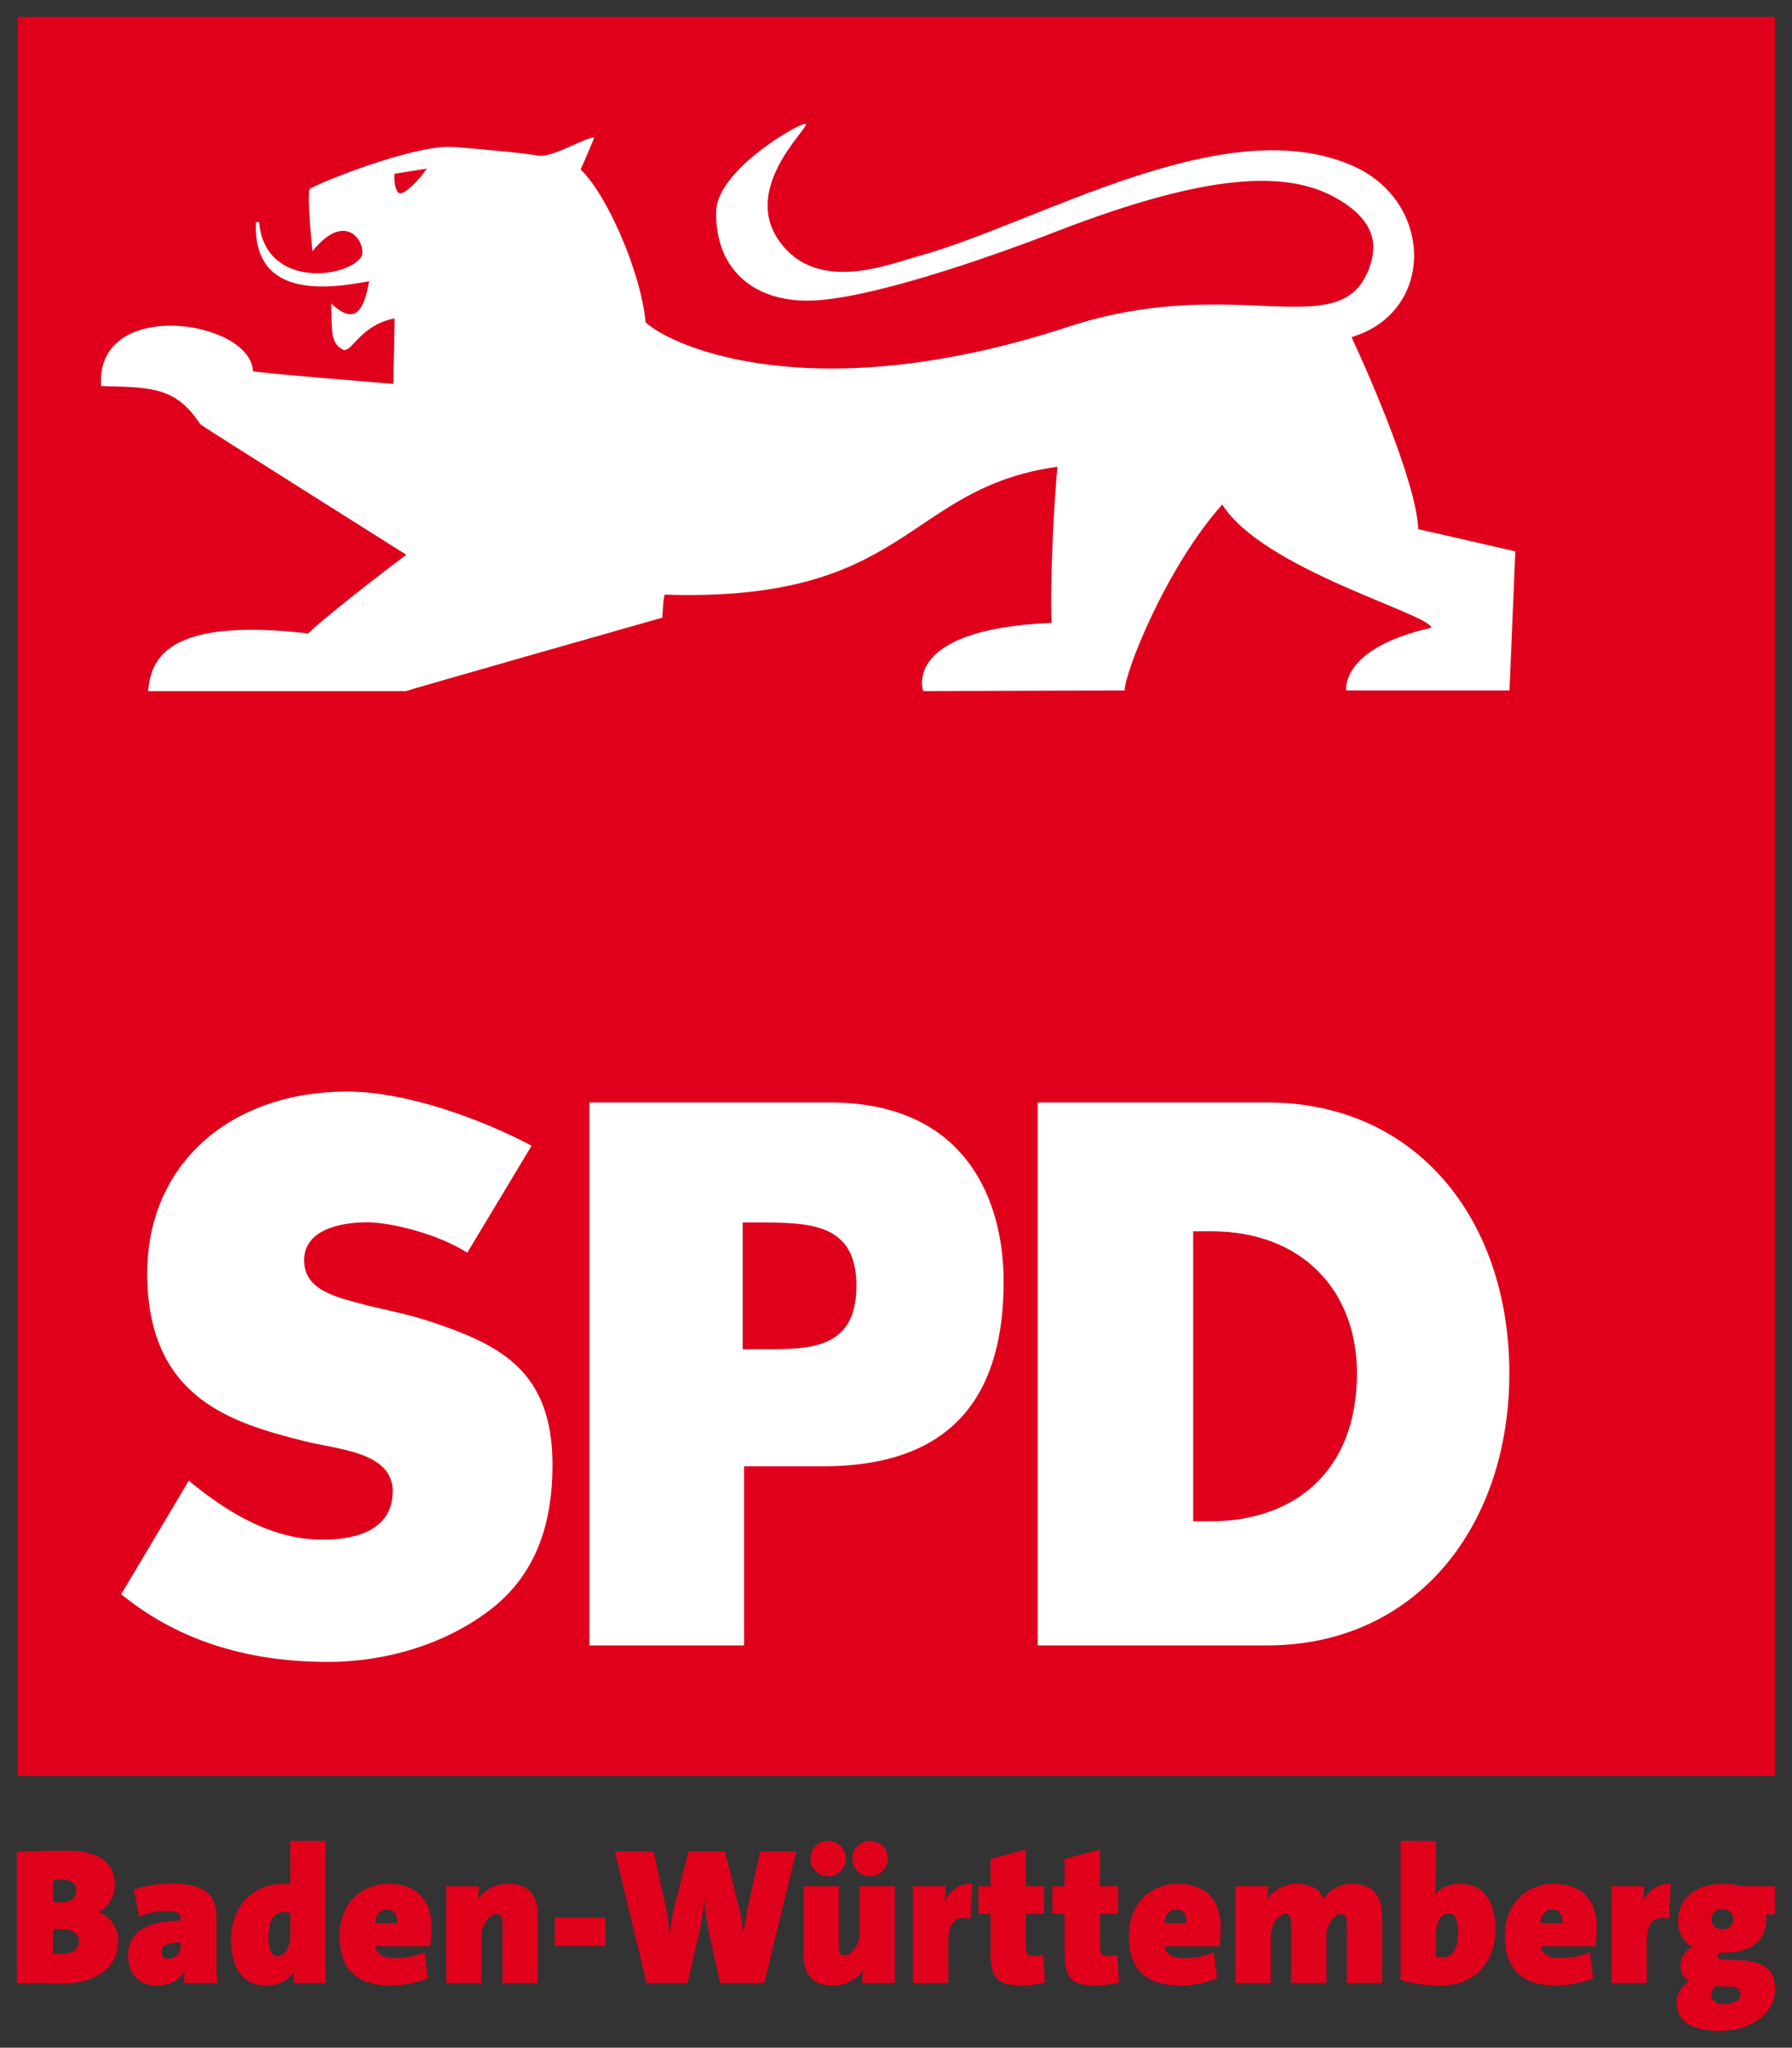
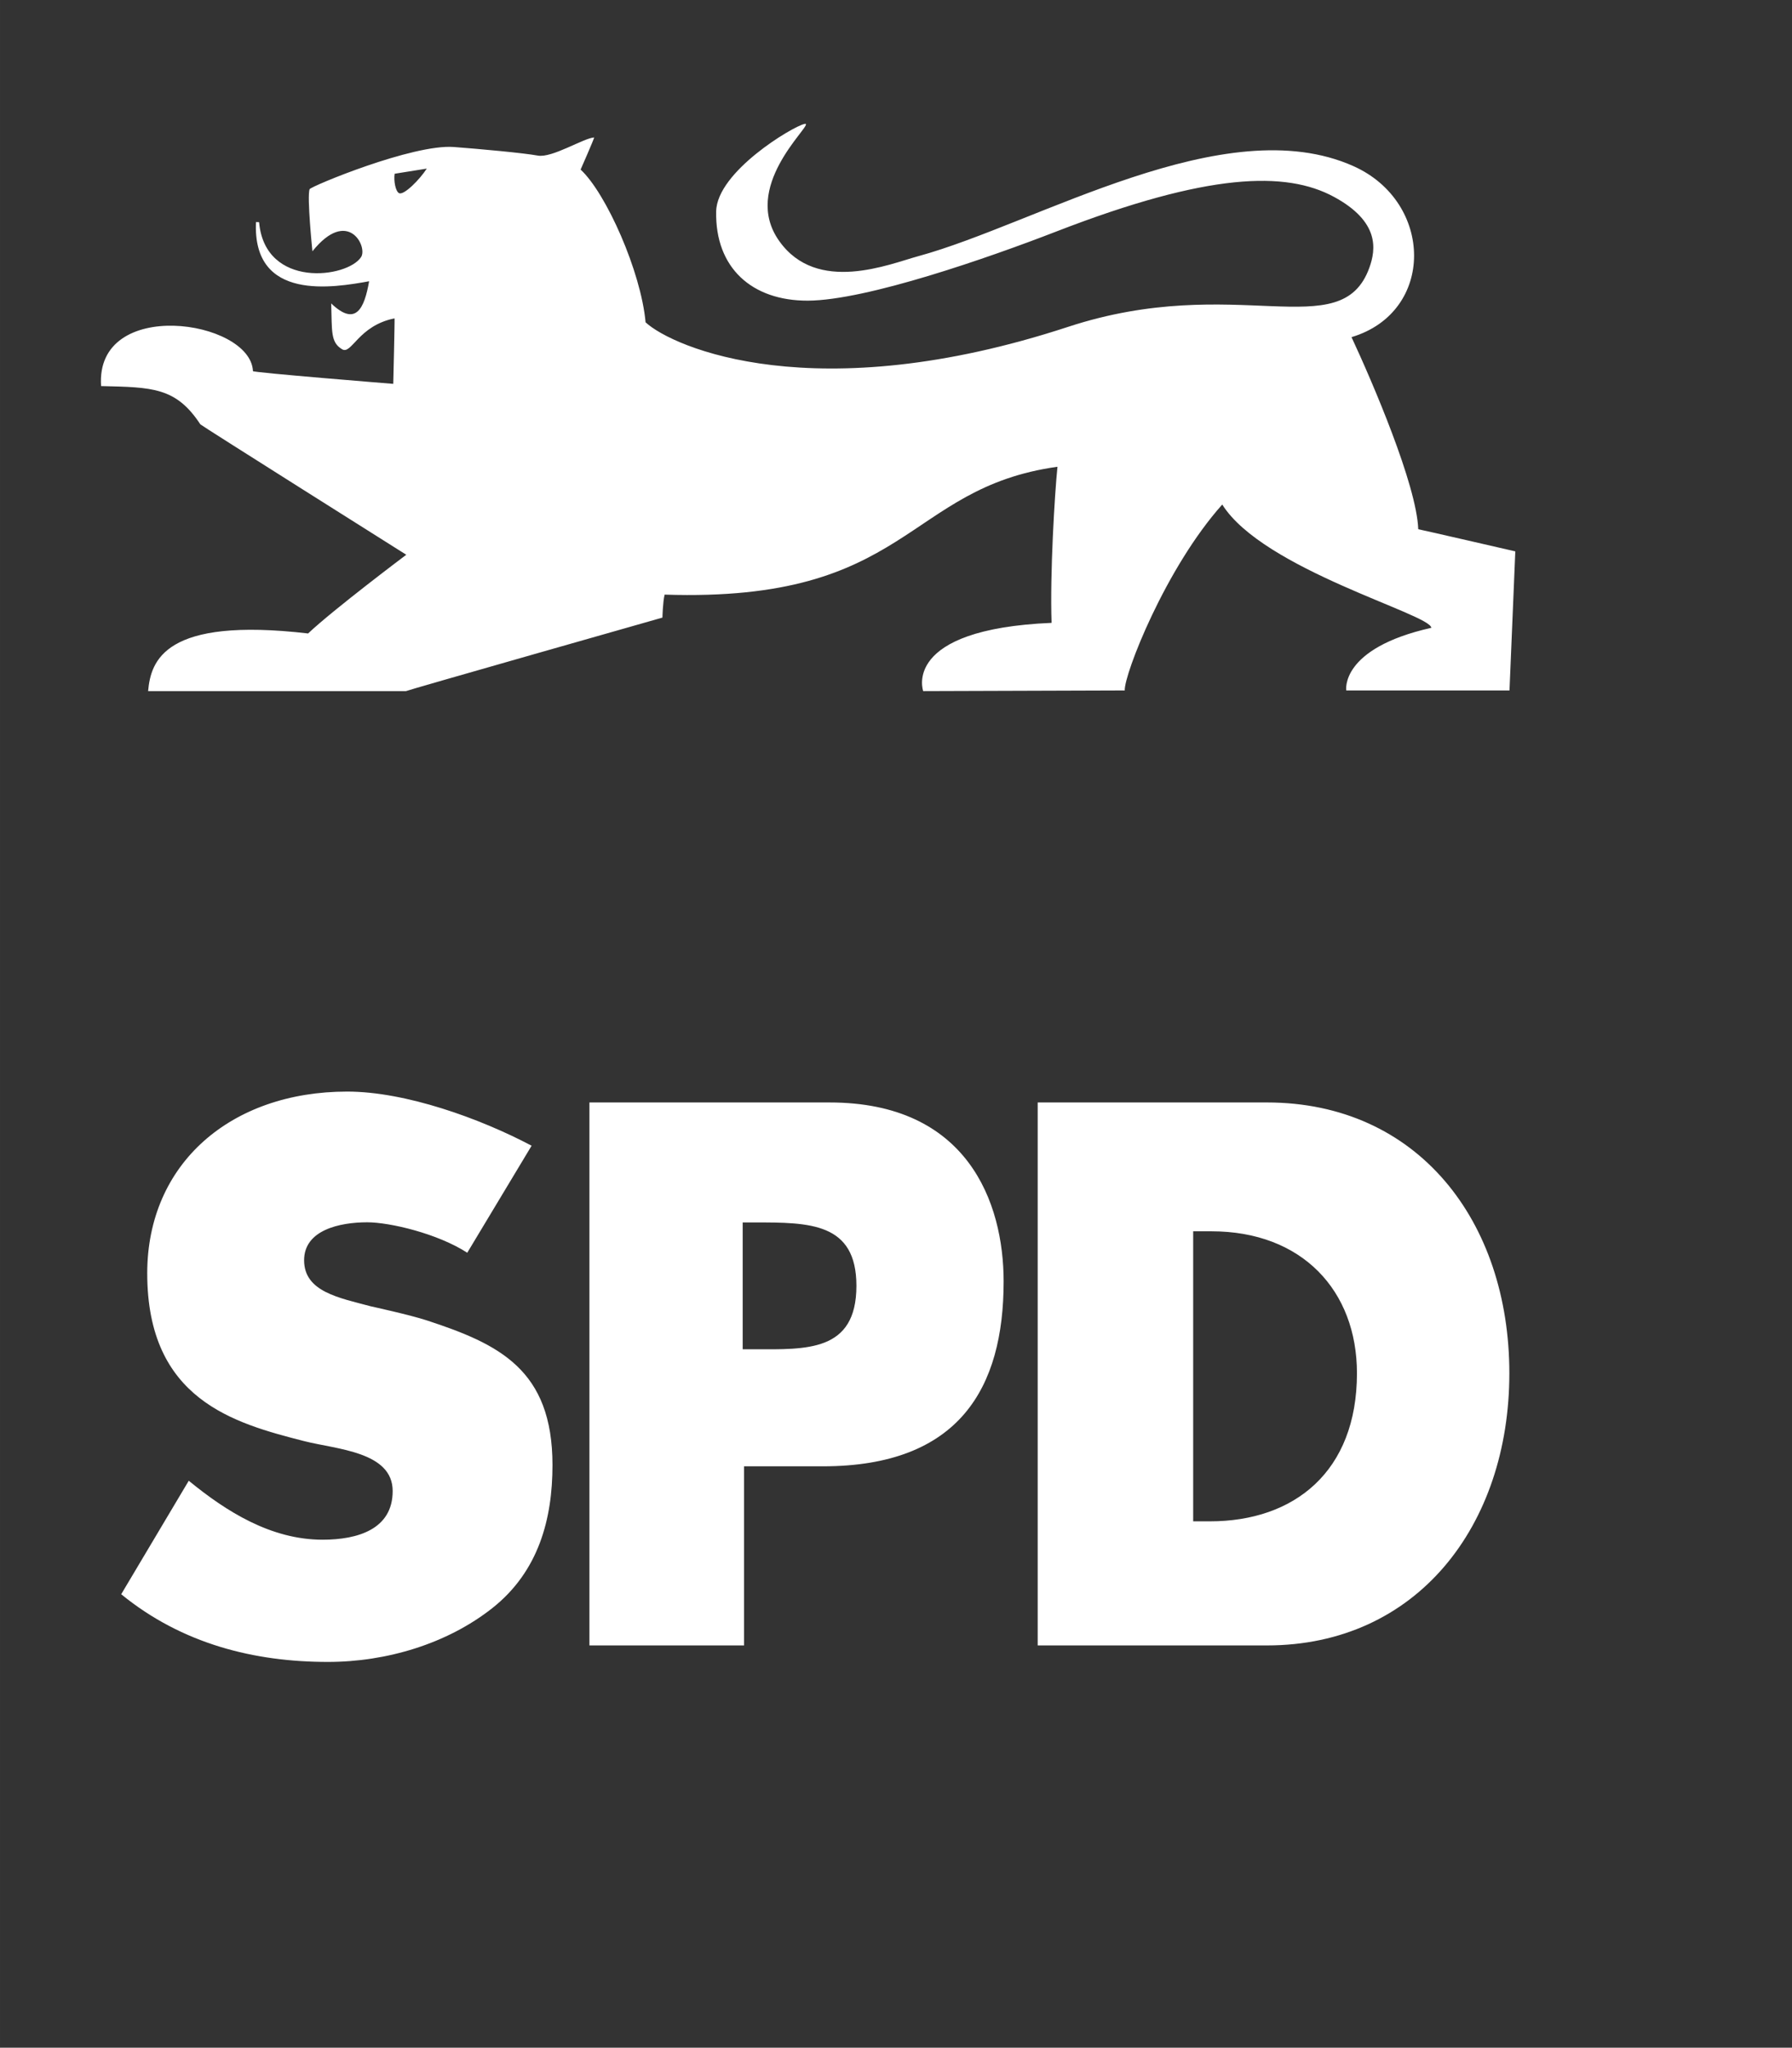
<svg xmlns="http://www.w3.org/2000/svg" version="1.1" id="svg4303" viewBox="0 0 531.283 606.852" height="606.851" width="531.283">
  <rect x="0" y="0" width="531.283" height="606.852" fill="#333333" stroke="none" />
  <defs id="defs4305" />
  <g transform="translate(-145.787,-174.651)" id="layer1">
-     <path id="path20" d="m 151.006,179.651 0,521.288 521.059,0 0,-521.288 -521.059,0 z m 80.856,540.569 0,12.827 c -0.269,-0.037 -0.569,-0.064 -0.896,-0.086 -0.327,-0.015 -0.66,-0.018 -1.006,-0.018 -2.538,0 -4.796,0.435 -6.752,1.322 -1.96,0.883 -3.605,2.09 -4.925,3.609 -1.331,1.519 -2.332,3.29 -3.006,5.339 -0.673,2.034 -1.011,4.194 -1.011,6.459 0,4.042 0.879,7.28 2.626,9.729 1.754,2.442 4.338,3.661 7.758,3.661 2.071,0 3.775,-0.382 5.103,-1.144 1.328,-0.772 2.377,-1.707 3.149,-2.822 l 0.109,0 c -0.077,0.655 -0.125,1.237 -0.144,1.741 -0.018,0.497 -0.029,1.005 -0.029,1.506 l 9.488,0 0,-42.123 -10.465,0 z m 159.448,0 c -1.456,0 -2.688,0.506 -3.707,1.517 -1.019,1.022 -1.529,2.247 -1.529,3.707 0,1.456 0.51,2.694 1.529,3.712 1.019,1.019 2.25,1.529 3.707,1.529 1.46,0 2.694,-0.51 3.712,-1.529 1.015,-1.019 1.517,-2.256 1.517,-3.712 0,-1.46 -0.502,-2.684 -1.517,-3.707 -1.019,-1.011 -2.252,-1.517 -3.712,-1.517 z m 12.453,0 c -1.46,0 -2.694,0.506 -3.712,1.517 -1.019,1.022 -1.523,2.247 -1.523,3.707 0,1.456 0.504,2.694 1.523,3.712 1.019,1.019 2.252,1.529 3.712,1.529 1.453,0 2.692,-0.51 3.707,-1.529 1.019,-1.019 1.523,-2.256 1.523,-3.712 0,-1.46 -0.504,-2.684 -1.523,-3.707 -1.015,-1.011 -2.254,-1.517 -3.707,-1.517 z m 157.264,0 0,41.227 c 1.798,0.541 3.674,0.942 5.597,1.218 1.927,0.269 4.005,0.397 6.241,0.397 2.696,0 5.073,-0.439 7.114,-1.322 2.041,-0.883 3.736,-2.096 5.086,-3.615 1.342,-1.512 2.369,-3.292 3.057,-5.333 0.699,-2.034 1.046,-4.194 1.046,-6.471 0,-4.038 -0.881,-7.276 -2.632,-9.718 -1.758,-2.442 -4.397,-3.661 -7.913,-3.661 -1.78,-2e-5 -3.317,0.3 -4.586,0.885 -1.273,0.596 -2.243,1.373 -2.891,2.333 l -0.024,0 c 0.103,-0.769 0.192,-1.711 0.259,-2.822 0.066,-1.114 0.103,-2.149 0.103,-3.109 l 0,-10.011 -10.459,0 z m -111.101,2.517 -10.465,2.833 0,8.08 -3.603,0 0,8.126 3.603,0 0,11.769 c 0,1.846 0.153,3.385 0.466,4.62 0.305,1.228 0.809,2.207 1.523,2.942 0.714,0.728 1.661,1.238 2.856,1.529 1.192,0.283 2.654,0.425 4.379,0.425 1.114,0 2.294,-0.086 3.523,-0.259 1.228,-0.177 2.367,-0.396 3.408,-0.661 l -0.586,-8.178 c -0.894,0.239 -1.78,0.351 -2.666,0.351 -0.894,0 -1.519,-0.223 -1.891,-0.661 -0.36,-0.441 -0.546,-1.198 -0.546,-2.276 l 0,-9.603 5.408,0 0,-8.126 -5.408,0 0,-10.913 z m 21.947,0 -10.47,2.833 0,8.08 -3.609,0 0,8.126 3.609,0 0,11.769 c 0,1.846 0.154,3.385 0.46,4.62 0.305,1.228 0.822,2.207 1.529,2.942 0.714,0.728 1.662,1.238 2.85,1.529 1.192,0.283 2.656,0.425 4.385,0.425 1.118,0 2.287,-0.086 3.523,-0.259 1.228,-0.177 2.365,-0.396 3.402,-0.661 l -0.58,-8.178 c -0.894,0.239 -1.78,0.351 -2.667,0.351 -0.894,0 -1.515,-0.223 -1.879,-0.661 -0.371,-0.441 -0.552,-1.198 -0.552,-2.276 l 0,-9.603 5.413,0 0,-8.126 -5.413,0 0,-10.913 z m -305.897,0.368 c -1.232,3e-5 -2.523,0.015 -3.868,0.029 -1.351,0.018 -2.706,0.035 -4.074,0.057 -1.369,0.024 -2.675,0.066 -3.925,0.121 -1.25,0.059 -2.359,0.111 -3.322,0.144 l 0,38.888 c 3.306,0 6.099,0.018 8.361,0.046 2.272,0.029 3.998,0.046 5.189,0.046 2.767,0 5.192,-0.334 7.27,-0.988 2.07,-0.64 3.79,-1.54 5.155,-2.684 1.367,-1.133 2.383,-2.456 3.057,-3.982 0.672,-1.515 1.011,-3.162 1.011,-4.942 0,-1.879 -0.528,-3.617 -1.586,-5.195 -1.056,-1.585 -2.432,-2.656 -4.12,-3.23 l 0,-0.178 c 1.512,-0.769 2.675,-1.875 3.488,-3.339 0.815,-1.453 1.224,-3.053 1.224,-4.781 0,-1.692 -0.327,-3.16 -0.983,-4.425 -0.652,-1.269 -1.588,-2.316 -2.799,-3.143 -1.217,-0.828 -2.665,-1.431 -4.362,-1.839 -1.694,-0.408 -3.599,-0.603 -5.718,-0.603 z m 162.114,0.264 9.379,38.974 12.177,0 3.419,-15.016 c 0.346,-1.53 0.641,-3.074 0.891,-4.615 0.25,-1.541 0.434,-3.177 0.552,-4.902 l 0.057,0 c 0.188,1.843 0.417,3.598 0.667,5.275 0.254,1.67 0.526,3.229 0.828,4.649 l 3.247,14.608 13.074,0 9.476,-38.974 -10.741,0 -3.276,15.016 c -0.588,2.729 -1.108,5.75 -1.575,9.057 l -0.063,0 c -0.187,-1.607 -0.427,-3.154 -0.695,-4.643 -0.272,-1.482 -0.559,-2.772 -0.868,-3.89 l -3.936,-15.539 -10.821,0 -4.097,16.114 c -0.346,1.39 -0.626,2.758 -0.839,4.126 -0.21,1.368 -0.411,2.755 -0.609,4.189 l -0.057,0 c -0.11,-1.471 -0.263,-2.931 -0.454,-4.413 -0.187,-1.482 -0.44,-2.842 -0.741,-4.074 l -3.534,-15.941 -11.459,0 z m -163.861,8.31 c 1.268,0 2.282,0.264 3.028,0.816 0.749,0.544 1.121,1.319 1.121,2.304 0,1.1 -0.336,1.98 -1.011,2.649 -0.668,0.658 -1.854,0.994 -3.54,0.994 l -1.27,1.5e-4 c -0.384,0 -0.725,-0.021 -1.034,-0.057 l 0,-6.597 c 0.458,-0.037 0.879,-0.068 1.241,-0.086 0.363,-0.018 0.855,-0.024 1.465,-0.024 z m 32.446,1.167 c -1.924,0 -3.89,0.163 -5.902,0.494 -2.012,0.331 -3.79,0.771 -5.327,1.304 l 1.661,8.126 c 1.15,-0.544 2.41,-0.981 3.793,-1.316 1.376,-0.327 2.683,-0.488 3.908,-0.488 1.684,0 2.852,0.173 3.528,0.5 0.666,0.335 1.006,0.881 1.006,1.661 l 0,0.718 c -2.155,0 -4.182,0.176 -6.08,0.529 -1.901,0.342 -3.566,0.925 -4.982,1.741 -1.42,0.802 -2.533,1.875 -3.339,3.207 -0.807,1.328 -1.207,2.96 -1.207,4.89 0,1.195 0.167,2.333 0.511,3.385 0.35,1.07 0.877,2.005 1.586,2.81 0.711,0.809 1.594,1.458 2.649,1.937 1.056,0.482 2.319,0.718 3.776,0.718 1.846,0 3.511,-0.386 5.011,-1.155 1.497,-0.776 2.599,-1.84 3.287,-3.189 l 0.057,0 c -0.118,0.655 -0.187,1.29 -0.201,1.896 -0.021,0.622 -0.029,1.193 -0.029,1.73 l 9.873,0 c -0.136,-1.074 -0.216,-2.138 -0.241,-3.201 -0.021,-1.063 -0.029,-2.029 -0.029,-2.919 l 0,-13.166 c 0,-1.648 -0.211,-3.11 -0.638,-4.379 -0.427,-1.269 -1.142,-2.337 -2.161,-3.201 -1.019,-0.872 -2.378,-1.526 -4.092,-1.96 -1.707,-0.452 -3.848,-0.672 -6.419,-0.672 z m 64.329,0.098 c -2.004,-0.044 -3.932,0.325 -5.804,1.086 -1.865,0.769 -3.442,1.855 -4.73,3.241 -1.291,1.387 -2.282,3.032 -2.977,4.919 -0.695,1.894 -1.034,3.949 -1.034,6.189 0.033,5.087 1.343,8.806 3.914,11.16 2.575,2.35 6.303,3.523 11.183,3.523 1.769,0 3.573,-0.165 5.419,-0.5 1.846,-0.335 3.723,-0.865 5.643,-1.575 l -0.914,-7.752 c -1.46,0.57 -2.864,0.988 -4.207,1.253 -1.346,0.269 -2.761,0.423 -4.258,0.46 -2.144,-0.037 -3.691,-0.389 -4.643,-1.04 -0.96,-0.644 -1.455,-1.471 -1.488,-2.483 l 16.229,0 c 0.21,-1.585 0.327,-3.473 0.368,-5.672 0.07,-1.28 -0.096,-2.747 -0.523,-4.413 -0.423,-1.655 -1.142,-3.122 -2.161,-4.402 -1.022,-1.276 -2.415,-2.271 -4.184,-2.988 -1.773,-0.706 -3.714,-1.05 -5.833,-1.006 z m 35.698,0 c -2.199,0 -4.063,0.427 -5.586,1.299 -1.523,0.868 -2.732,1.936 -3.626,3.212 l -0.052,0 c 0.114,-0.647 0.189,-1.353 0.23,-2.092 0.037,-0.75 0.052,-1.319 0.052,-1.713 l -9.66,0 0,28.693 10.47,0 0,-13.953 c 0,-0.813 0.126,-1.599 0.379,-2.368 0.254,-0.772 0.595,-1.462 1.029,-2.08 0.43,-0.618 0.919,-1.115 1.471,-1.494 0.544,-0.39 1.113,-0.586 1.701,-0.586 0.629,3e-5 1.058,0.221 1.293,0.644 0.232,0.419 0.351,0.999 0.351,1.724 l 0,18.114 10.465,0 0,-20.338 c 0,-1.236 -0.15,-2.398 -0.437,-3.494 -0.29,-1.103 -0.769,-2.059 -1.442,-2.891 -0.684,-0.828 -1.566,-1.484 -2.643,-1.965 -1.078,-0.485 -2.409,-0.713 -3.994,-0.713 z m 137.34,0 c -1.942,-0.081 -3.577,0.339 -4.89,1.259 -1.324,0.923 -2.413,2.176 -3.27,3.747 l -0.057,0 c 0.081,-0.772 0.142,-1.556 0.201,-2.35 0.059,-0.791 0.086,-1.437 0.086,-1.948 l -9.666,0 0,28.693 10.476,0 0,-11.993 c 0,-3.119 0.559,-5.193 1.695,-6.252 1.125,-1.063 2.758,-1.322 4.902,-0.782 l 0.523,-10.373 z m 60.949,0 c -1.997,-0.044 -3.924,0.325 -5.793,1.086 -1.868,0.769 -3.446,1.855 -4.73,3.241 -1.295,1.387 -2.283,3.032 -2.971,4.919 -0.691,1.894 -1.046,3.949 -1.046,6.189 0.037,5.087 1.341,8.806 3.919,11.16 2.575,2.35 6.303,3.523 11.183,3.523 1.765,0 3.567,-0.165 5.413,-0.5 1.843,-0.335 3.723,-0.865 5.643,-1.575 l -0.914,-7.752 c -1.46,0.57 -2.864,0.988 -4.207,1.253 -1.339,0.269 -2.761,0.423 -4.258,0.46 -2.137,-0.037 -3.683,-0.389 -4.643,-1.04 -0.956,-0.644 -1.452,-1.471 -1.488,-2.483 l 16.24,0 c 0.202,-1.585 0.318,-3.473 0.362,-5.672 0.074,-1.28 -0.1,-2.747 -0.523,-4.413 -0.43,-1.655 -1.148,-3.122 -2.167,-4.402 -1.026,-1.276 -2.415,-2.271 -4.184,-2.988 -1.773,-0.706 -3.724,-1.05 -5.839,-1.006 z m 35.411,0 c -1.935,0 -3.662,0.4 -5.207,1.213 -1.541,0.813 -2.755,1.927 -3.649,3.362 l -0.057,0 c 0.118,-0.772 0.193,-1.507 0.23,-2.224 0.037,-0.706 0.057,-1.25 0.057,-1.644 l -9.723,0 0,28.693 10.465,0 0,-13.844 c 0,-0.923 0.139,-1.774 0.408,-2.569 0.269,-0.783 0.624,-1.491 1.069,-2.109 0.441,-0.611 0.916,-1.085 1.431,-1.431 0.522,-0.353 1.034,-0.529 1.534,-0.529 0.607,0 1.029,0.243 1.264,0.695 0.232,0.463 0.339,1.133 0.339,2.023 l 0,17.763 10.47,0 0,-13.844 c 0,-0.923 0.134,-1.774 0.402,-2.569 0.276,-0.783 0.624,-1.491 1.069,-2.109 0.438,-0.611 0.916,-1.085 1.442,-1.431 0.515,-0.353 1.023,-0.529 1.523,-0.529 0.611,0 1.033,0.243 1.264,0.695 0.232,0.463 0.345,1.133 0.345,2.023 l 0,17.763 10.465,0 0,-19.59 c 0,-6.547 -2.9,-9.81 -8.689,-9.81 -1.92,0 -3.636,0.4 -5.155,1.213 -1.515,0.813 -2.679,1.927 -3.477,3.362 -0.662,-1.699 -1.678,-2.892 -3.069,-3.569 -1.394,-0.673 -2.98,-1.006 -4.753,-1.006 z m 76.08,0 c -2.004,-0.044 -3.924,0.325 -5.793,1.086 -1.868,0.769 -3.457,1.855 -4.741,3.241 -1.287,1.387 -2.276,3.032 -2.971,4.919 -0.691,1.894 -1.04,3.949 -1.04,6.189 0.037,5.087 1.352,8.806 3.919,11.16 2.578,2.35 6.304,3.523 11.177,3.523 1.765,0 3.579,-0.165 5.425,-0.5 1.839,-0.335 3.727,-0.865 5.643,-1.575 l -0.925,-7.752 c -1.456,0.57 -2.849,0.988 -4.195,1.253 -1.342,0.269 -2.765,0.423 -4.258,0.46 -2.144,-0.037 -3.693,-0.389 -4.649,-1.04 -0.956,-0.644 -1.446,-1.471 -1.483,-2.483 l 16.229,0 c 0.209,-1.585 0.329,-3.473 0.362,-5.672 0.074,-1.28 -0.093,-2.747 -0.523,-4.413 -0.419,-1.655 -1.136,-3.122 -2.155,-4.402 -1.022,-1.276 -2.417,-2.271 -4.189,-2.988 -1.769,-0.706 -3.718,-1.05 -5.833,-1.006 z m 34.653,0 c -1.942,-0.081 -3.572,0.339 -4.896,1.259 -1.313,0.923 -2.407,2.176 -3.264,3.747 l -0.057,0 c 0.081,-0.772 0.148,-1.556 0.207,-2.35 0.059,-0.791 0.086,-1.437 0.086,-1.948 l -9.666,0 0,28.693 10.459,0 0,-11.993 c 0,-3.119 0.574,-5.193 1.707,-6.252 1.125,-1.063 2.761,-1.322 4.902,-0.782 l 0.523,-10.373 z m 15.551,0 c -2.277,0 -4.25,0.3 -5.942,0.885 -1.703,0.596 -3.088,1.399 -4.195,2.425 -1.096,1.015 -1.911,2.199 -2.448,3.523 -0.541,1.324 -0.81,2.718 -0.81,4.178 0,1.846 0.395,3.432 1.19,4.741 0.791,1.306 1.842,2.286 3.166,2.937 -1.004,0.386 -1.859,1.103 -2.569,2.143 -0.714,1.03 -1.063,2.168 -1.063,3.396 0,1.052 0.229,1.956 0.718,2.747 0.471,0.794 1.135,1.395 1.977,1.822 -0.5,0.228 -0.992,0.567 -1.448,1.034 -0.467,0.463 -0.873,0.968 -1.241,1.534 -0.364,0.548 -0.652,1.147 -0.862,1.787 -0.21,0.625 -0.322,1.257 -0.322,1.868 0,2.891 1.097,5.033 3.293,6.442 2.196,1.398 5.31,2.098 9.367,2.098 2.571,0 4.89,-0.333 6.954,-1.006 2.056,-0.68 3.802,-1.58 5.229,-2.712 1.416,-1.14 2.506,-2.452 3.264,-3.931 0.747,-1.482 1.126,-3.008 1.126,-4.586 0,-3.038 -0.876,-5.223 -2.638,-6.528 -1.751,-1.313 -4.199,-2.02 -7.321,-2.138 L 658.864,755.481 c -0.805,-0.033 -1.453,-0.06 -1.942,-0.075 -0.478,-0.021 -0.848,-0.072 -1.121,-0.149 -0.272,-0.081 -0.45,-0.2 -0.546,-0.351 -0.099,-0.162 -0.144,-0.357 -0.144,-0.592 0,-0.151 0.058,-0.328 0.172,-0.523 0.118,-0.191 0.282,-0.344 0.517,-0.465 l 1.046,0 c 4.2,0 7.353,-0.892 9.453,-2.672 2.107,-1.78 3.155,-4.281 3.155,-7.488 l 0,-0.632 c 0,-0.202 -0.047,-0.391 -0.121,-0.575 l 2.655,0 0,-8.31 -9.758,0 c -0.886,-0.217 -1.75,-0.387 -2.592,-0.523 -0.85,-0.129 -1.836,-0.184 -2.954,-0.184 z m -272.681,0.707 0,20.343 c 0,1.232 0.148,2.4 0.431,3.5 0.29,1.096 0.755,2.056 1.414,2.891 0.651,0.82 1.528,1.481 2.621,1.96 1.092,0.482 2.429,0.718 4,0.718 2.192,0 4.05,-0.434 5.569,-1.299 1.519,-0.872 2.718,-1.946 3.597,-3.218 l 0.063,0 c -0.118,0.658 -0.197,1.355 -0.23,2.098 -0.044,0.75 -0.057,1.315 -0.057,1.701 l 9.654,0 0,-28.693 -10.465,0 0,13.97 c 0,0.802 -0.126,1.587 -0.379,2.356 -0.25,0.772 -0.588,1.466 -1.011,2.08 -0.427,0.618 -0.905,1.119 -1.442,1.506 -0.544,0.379 -1.097,0.575 -1.678,0.575 -0.618,0 -1.046,-0.215 -1.27,-0.638 -0.235,-0.419 -0.351,-0.999 -0.351,-1.724 l 0,-18.125 -10.465,0 z m 272.324,6.775 c 1.118,0 1.938,0.286 2.483,0.856 0.53,0.574 0.805,1.305 0.805,2.184 0,0.868 -0.275,1.583 -0.805,2.109 -0.544,0.541 -1.312,0.799 -2.316,0.799 -1.111,0 -1.94,-0.279 -2.477,-0.856 -0.541,-0.57 -0.81,-1.299 -0.81,-2.178 0,-0.872 0.27,-1.587 0.81,-2.121 0.537,-0.526 1.306,-0.793 2.31,-0.793 z m -395.781,0.086 c 0.927,0 1.671,0.324 2.23,0.971 0.563,0.647 0.803,1.672 0.73,3.092 l -6.5,0 c 0.081,-1.214 0.435,-2.199 1.075,-2.942 0.64,-0.747 1.461,-1.121 2.465,-1.121 z m 234.005,0 c 0.919,0 1.659,0.324 2.218,0.971 0.57,0.647 0.807,1.672 0.73,3.092 l -6.494,0 c 0.081,-1.214 0.429,-2.199 1.069,-2.942 0.633,-0.747 1.469,-1.121 2.477,-1.121 z m 111.48,0 c 0.93,0 1.671,0.324 2.23,0.971 0.563,0.647 0.803,1.672 0.73,3.092 l -6.505,0 c 0.077,-1.214 0.433,-2.199 1.08,-2.942 0.633,-0.747 1.461,-1.121 2.465,-1.121 z m -376.19,0.81 c 0.769,0 1.443,0.081 2.017,0.236 l 0,5.885 c 0,2.31 -0.374,4.03 -1.121,5.166 -0.75,1.14 -1.597,1.707 -2.557,1.707 -0.96,0 -1.669,-0.441 -2.132,-1.327 -0.456,-0.879 -0.69,-2.361 -0.69,-4.442 0,-1.383 0.129,-2.541 0.379,-3.471 0.246,-0.923 0.574,-1.663 0.971,-2.218 0.405,-0.563 0.871,-0.946 1.408,-1.178 0.541,-0.235 1.113,-0.356 1.724,-0.356 z m 345.371,0.356 c 0.971,3e-5 1.692,0.446 2.155,1.31 0.467,0.868 0.701,2.357 0.701,4.442 0,1.394 -0.125,2.546 -0.379,3.477 -0.247,0.923 -0.58,1.676 -0.988,2.235 -0.412,0.559 -0.888,0.958 -1.425,1.19 -0.552,0.221 -1.135,0.351 -1.753,0.351 -0.508,0 -0.913,-0.026 -1.218,-0.063 -0.32,-0.044 -0.59,-0.103 -0.822,-0.184 l 0,-6.086 c 0,-2.236 0.378,-3.908 1.132,-5.011 0.754,-1.107 1.623,-1.661 2.598,-1.661 z m -264.951,1.264 0,8.39 14.976,0 0,-8.39 -14.976,0 z m -147.311,3.431 1.316,0 c 1.679,0 2.917,0.354 3.718,1.034 0.803,0.684 1.201,1.517 1.201,2.517 0,1.17 -0.445,2.093 -1.339,2.758 -0.896,0.666 -2.052,1 -3.465,1 -0.453,0 -0.961,-0.006 -1.517,-0.029 -0.551,-0.021 -0.998,-0.049 -1.345,-0.086 l 0,-7.137 c 0.156,0 0.359,-0.006 0.626,-0.029 0.27,-0.015 0.537,-0.029 0.805,-0.029 z m 36.388,3.977 0,0.983 c 0,1.011 -0.338,1.905 -1,2.655 -0.666,0.765 -1.527,1.144 -2.586,1.144 -0.684,0 -1.204,-0.194 -1.557,-0.58 -0.368,-0.39 -0.54,-0.865 -0.54,-1.402 0,-0.894 0.378,-1.58 1.132,-2.069 0.758,-0.489 2.278,-0.73 4.551,-0.73 z m 454.931,12.965 0.868,0 4.046,0.115 c 1,0.033 1.682,0.273 2.046,0.718 0.364,0.441 0.552,0.938 0.552,1.471 0,0.809 -0.395,1.503 -1.19,2.08 -0.783,0.581 -1.992,0.873 -3.603,0.873 -1.346,0 -2.332,-0.261 -2.942,-0.787 -0.614,-0.515 -0.919,-1.156 -0.919,-1.925 0,-0.43 0.09,-0.865 0.282,-1.31 0.191,-0.441 0.476,-0.853 0.862,-1.236 z" style="fill:#e0001b;fill-opacity:1;fill-rule:nonzero;stroke:none" />
    <path id="path24" d="m 384.281,211.384 c -3.474,0.749 -25.964,14.163 -26.17,25.935 -0.324,16.705 10.584,26.49 27.193,26.435 17.418,-0.096 53.588,-12.716 73.673,-20.498 45.076,-17.463 68.1,-17.959 82.304,-10.258 13.601,7.37 12.426,15.574 10.499,20.958 -8.393,23.395 -39.472,1.223 -89.315,17.556 -74.937,24.565 -117.142,6.162 -125.278,-1.333 -1.361,-15.039 -11.701,-38.288 -19.263,-45.272 0,0 3.82,-8.66 4.023,-9.517 -3.086,0.154 -12.476,6.142 -16.706,5.373 -4.274,-0.783 -17.337,-1.976 -24.906,-2.546 -12.174,-0.919 -42.419,11.668 -42.75,12.499 -0.846,2.074 0.828,18.401 0.828,18.401 10.515,-13.053 16.425,-1.372 14.436,1.707 -4.009,6.223 -28.43,9.511 -30.239,-10.246 -0.009,-0.213 -0.826,-0.015 -0.925,-0.167 -1.125,23.774 23.159,19.446 33.538,17.596 -1.416,8.077 -3.938,13.545 -11.246,6.568 0.276,8.213 -0.247,11.511 3.235,13.585 2.843,1.684 4.769,-6.99 15.545,-9.16 0.092,0.151 -0.379,19.412 -0.379,19.412 0,0 -42.323,-3.401 -41.595,-3.787 -0.728,-15.271 -46.842,-22.042 -45.025,4.442 15.197,0.36 22.194,0.336 29.429,11.344 -0.015,0.184 61.053,38.647 61.053,38.647 0,0 -21.603,16.224 -29.113,23.326 -42.597,-4.969 -46.629,8.107 -47.427,17.085 l 76.448,0 c 0.085,-0.191 76.034,-21.786 76.034,-21.786 0,0 0.104,-4.603 0.655,-6.81 72.833,2.383 71.088,-31.553 116.463,-37.894 -0.816,7.93 -2.258,31.766 -1.747,46.261 -44.727,1.901 -38.06,20.228 -38.06,20.228 l 59.748,-0.195 c -0.184,-4.789 12.052,-36.232 28.912,-55.099 12.119,19.298 61.824,32.495 61.978,36.537 -27.18,6.105 -25.216,18.562 -25.216,18.562 l 48.399,0 1.724,-41.215 c 0,0 -28.505,-6.563 -28.774,-6.563 -0.482,-13.134 -13.578,-43.62 -19.786,-56.927 24.851,-7.422 24.415,-40.008 0.586,-50.674 -38.176,-17.073 -93.903,17.104 -128.99,26.67 -8.547,2.317 -30.04,11.369 -41.273,-4.494 -11.262,-15.833 8.831,-33.428 7.907,-34.664 -0.05,-0.067 -0.194,-0.073 -0.425,-0.024 z m -111.963,13.235 c -2.085,3.226 -6.788,7.996 -8.229,7.275 -1.019,-0.541 -1.617,-3.564 -1.304,-5.752 l 9.534,-1.523 z m -23.602,273.531 c -34.425,0 -59.277,21.283 -59.277,53.858 0,37.474 25.79,44.43 46.508,49.726 9.603,2.457 26.257,3.089 26.257,14.804 0,11.28 -10.291,14.418 -20.78,14.418 -15.278,0 -28.509,-8.329 -39.675,-17.476 l -20.027,33.635 c 18.143,14.815 39.635,20.062 61.294,20.062 17.33,0 35.336,-5.353 48.789,-15.993 13.678,-10.857 17.78,-26.374 17.78,-42.336 0,-28.379 -15.922,-35.889 -37.262,-42.888 -4.947,-1.629 -16.539,-4.155 -16.539,-4.155 -9.445,-2.53 -19.838,-4.319 -19.838,-13.671 0,-8.948 10.517,-11.246 18.723,-11.246 6.705,0 20.883,3.347 29.647,9.022 l 19.079,-31.716 c -15.278,-8.088 -37.353,-16.045 -54.68,-16.045 z m 71.822,3.224 0,160.913 45.847,0 0,-53.082 23.337,0 c 40.512,0 53.617,-23.278 53.617,-54.772 0,-23.428 -10.681,-53.059 -51.605,-53.059 l -71.196,0 z m 132.898,0 0,160.913 67.955,0 c 44.488,0 71.88,-35.529 71.88,-80.661 0,-45.128 -27.182,-80.253 -71.88,-80.253 l -67.955,0 z m -87.459,35.555 3.551,0 c 16.253,0 30.164,0.015 30.164,18.786 0,19.691 -14.978,18.809 -30.164,18.809 l -3.551,0 0,-37.595 z m 133.559,2.626 5.413,0 c 26.826,0 43.14,17.533 43.14,42.072 0,29.213 -18.652,43.882 -43.566,43.882 l -4.988,0 0,-85.953 z" style="fill:#ffffff;fill-opacity:1;fill-rule:nonzero;stroke:none" />
  </g>
</svg>